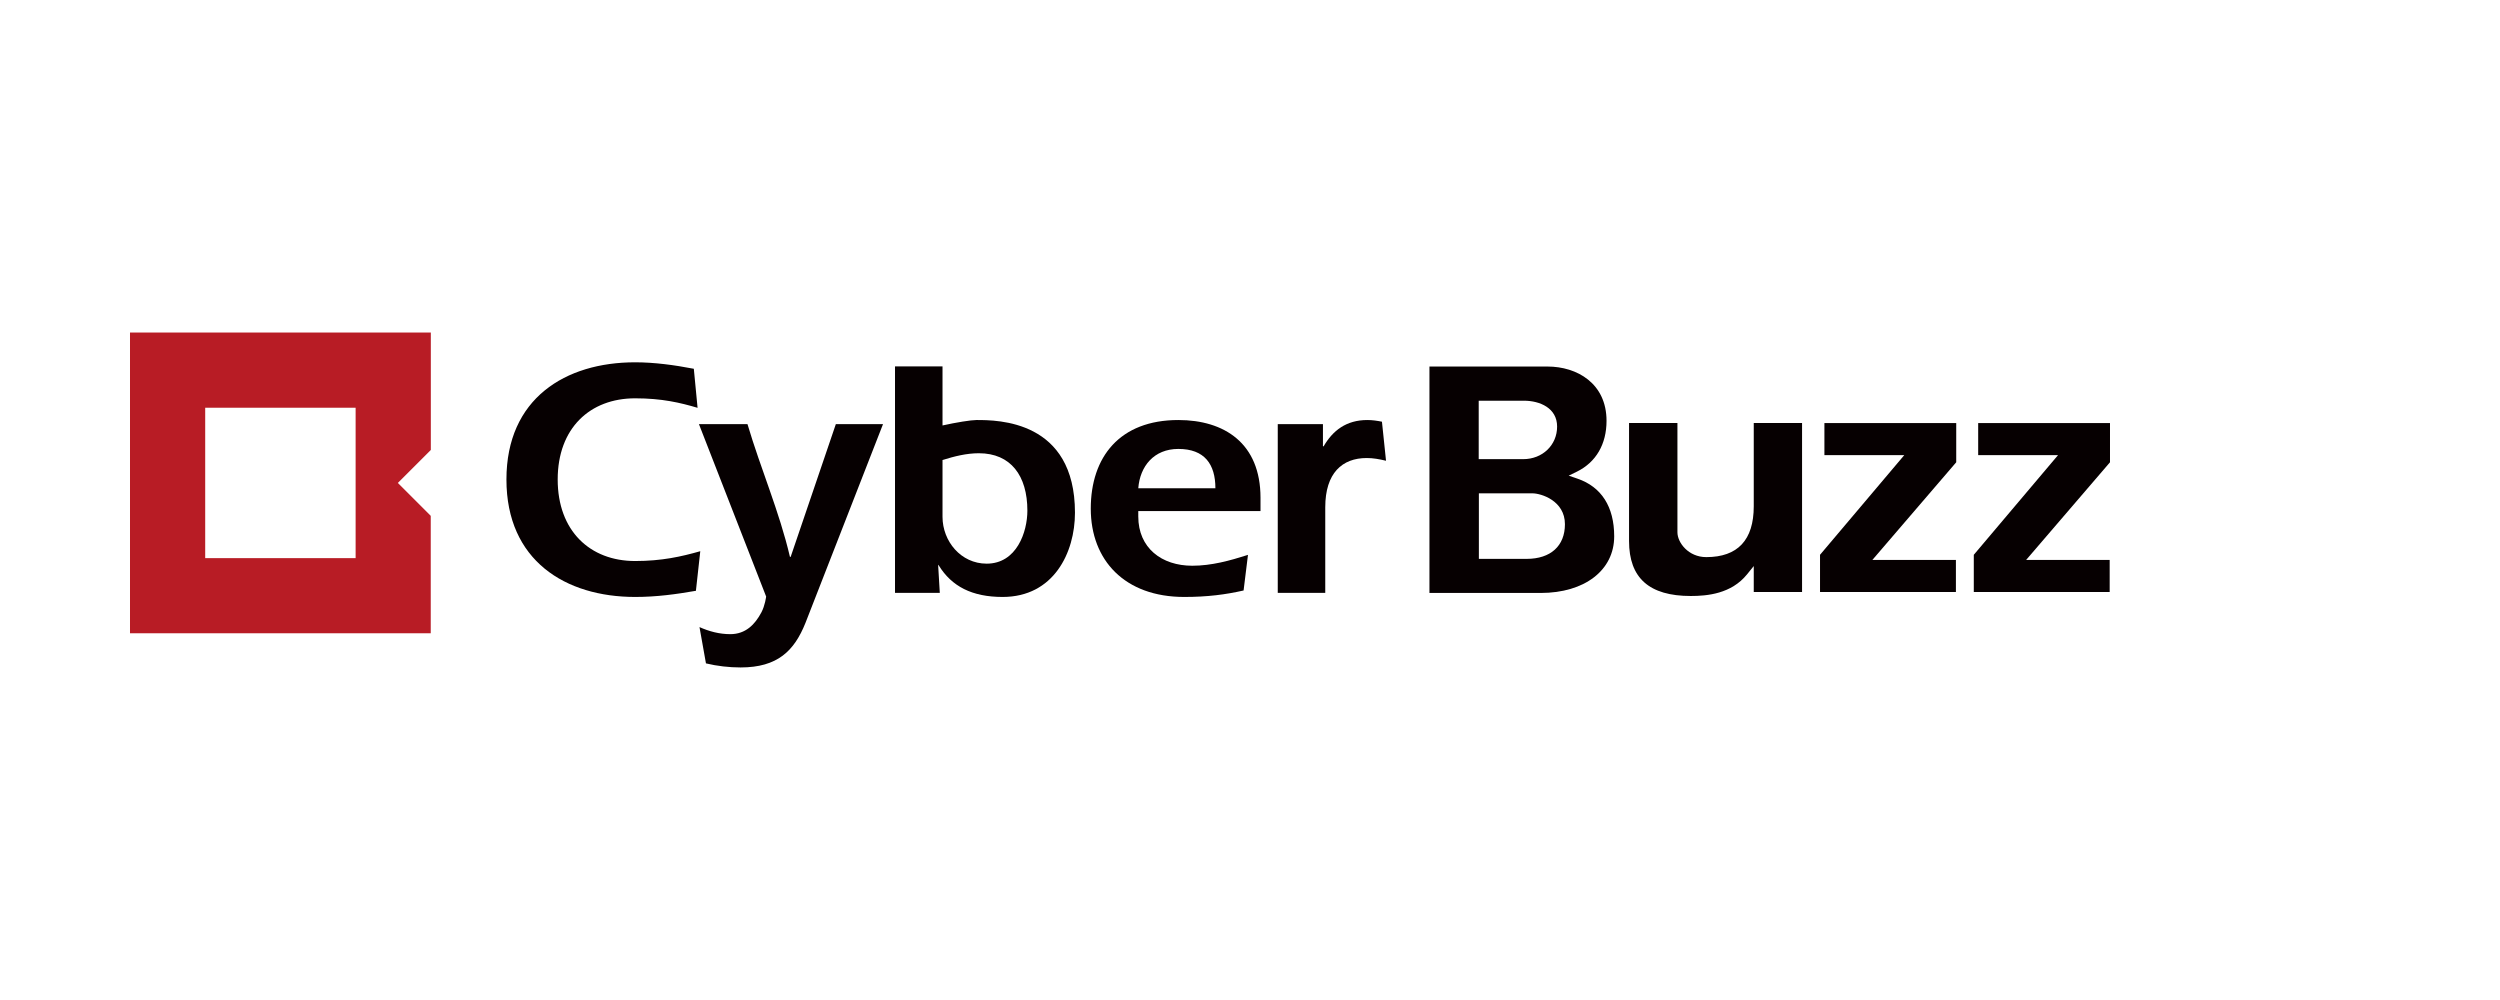
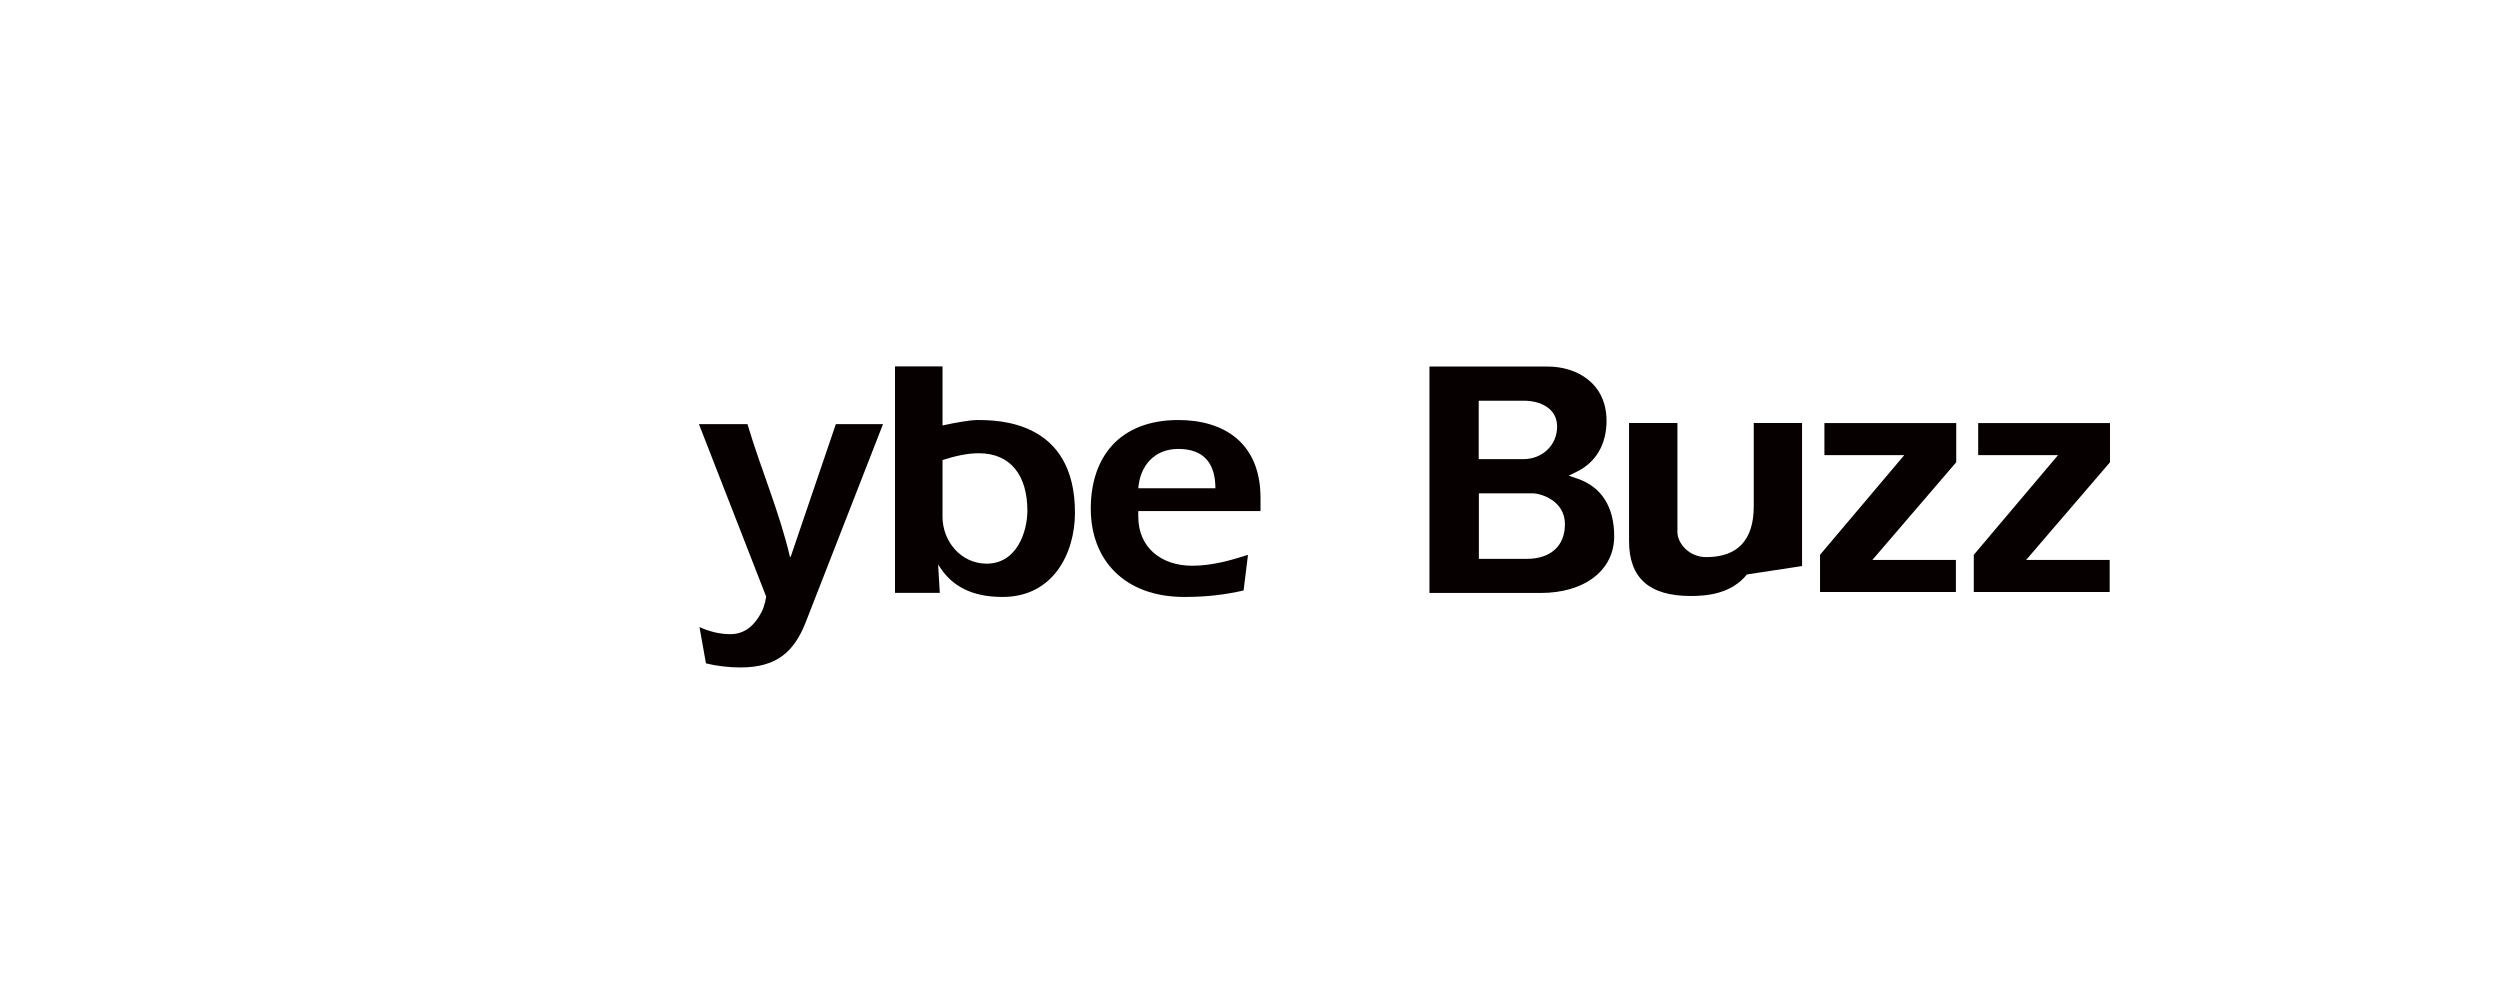
<svg xmlns="http://www.w3.org/2000/svg" width="540" height="216" viewBox="0 0 540 216" fill="none">
-   <path d="M85.936 104.316L93.041 111.421V136.788H28.079V71.826H93.059V97.193L85.954 104.298L85.936 104.316ZM76.797 88.071H44.324V120.561H76.814V88.071H76.797Z" fill="#B81C25" />
-   <path d="M150.312 127.614C146.053 128.355 141.811 128.942 137.189 128.942C122.151 128.942 109.39 121.095 109.39 103.574C109.39 86.053 122.151 78.258 137.172 78.258C141.345 78.258 145.673 78.845 149.864 79.655L150.675 88.088C146.932 86.984 142.983 86.036 137.189 86.036C127.428 86.036 120.461 92.486 120.461 103.574C120.461 114.663 127.428 121.181 137.189 121.181C142.914 121.181 147.157 120.233 151.261 119.06L150.312 127.648V127.614Z" fill="#060001" />
  <path d="M151.071 135.443C153.193 136.392 155.4 136.978 157.745 136.978C161.056 136.978 163.074 134.891 164.454 132.287C165.247 130.804 165.488 128.856 165.488 128.856L150.968 91.606H161.453C164.316 101.281 168.351 110.524 170.628 120.285H170.783L180.543 91.606H190.735L173.973 134.564C171.559 140.582 167.955 144.169 159.97 144.169C157.487 144.169 154.917 143.876 152.486 143.29L151.089 135.443H151.071Z" fill="#060001" />
  <path d="M193.322 79.138H203.583V91.899C206.514 91.244 209.739 90.726 210.912 90.726C215.465 90.726 232.192 90.726 232.192 110.748C232.192 119.405 227.571 128.942 216.568 128.942C209.963 128.942 205.566 126.665 202.772 122.13L202.634 121.975L202.996 128.062H193.322V79.138ZM203.583 111.628C203.583 116.905 207.549 121.75 213.119 121.75C219.638 121.75 221.914 114.852 221.914 110.3C221.914 102.746 218.327 97.9 211.429 97.9C208.791 97.9 206.152 98.556 203.583 99.366V111.61V111.628Z" fill="#060001" />
  <path d="M268.614 127.545C264.734 128.424 260.837 128.942 255.784 128.942C242.953 128.942 235.607 121.026 235.607 109.868C235.607 98.711 241.85 90.726 254.525 90.726C264.424 90.726 272.27 95.71 272.27 107.523V110.386H245.868V111.558C245.868 118.388 250.938 122.199 257.526 122.199C261.699 122.199 265.665 121.095 269.563 119.853L268.614 127.545ZM262.527 105.471C262.527 100.263 260.181 96.969 254.525 96.969C249.248 96.969 246.23 100.711 245.868 105.471H262.509H262.527Z" fill="#060001" />
-   <path d="M285.722 96.296L285.877 96.452C287.86 93.003 290.792 90.726 295.345 90.726C296.448 90.726 297.466 90.882 298.501 91.088L299.38 99.521C297.845 99.159 296.586 98.935 295.207 98.935C289.93 98.935 286.256 102.16 286.256 109.575V128.062H275.996V91.606H285.756V96.296H285.722Z" fill="#060001" />
  <path d="M308.761 128.097V79.172H334.267C340.613 79.172 347.011 82.794 347.011 90.899C347.011 95.934 344.752 99.832 340.63 101.867L338.837 102.746L340.716 103.384C345.924 105.161 348.666 109.472 348.666 115.853C348.666 123.165 342.286 128.08 332.784 128.08H308.727L308.761 128.097ZM319.419 120.716H329.748C334.939 120.716 338.026 117.922 338.026 113.231C338.026 108.144 332.87 106.558 330.99 106.558H319.436V120.716H319.419ZM319.419 99.177H329.007C333.18 99.177 336.336 96.141 336.336 92.141C336.336 88.14 332.628 86.553 329.145 86.553H319.401V99.177H319.419Z" fill="#060001" />
-   <path d="M365.205 128.735C356.237 128.735 351.874 124.855 351.874 116.87V91.365H362.325V114.973C362.325 117.215 364.705 120.337 368.55 120.337C375.345 120.337 378.811 116.646 378.811 109.351V91.365H389.245V127.873H378.811V122.268L377.345 124.079C373.965 128.252 368.792 128.735 365.205 128.735Z" fill="#060001" />
+   <path d="M365.205 128.735C356.237 128.735 351.874 124.855 351.874 116.87V91.365H362.325V114.973C362.325 117.215 364.705 120.337 368.55 120.337C375.345 120.337 378.811 116.646 378.811 109.351V91.365H389.245V127.873V122.268L377.345 124.079C373.965 128.252 368.792 128.735 365.205 128.735Z" fill="#060001" />
  <path d="M393.125 127.873V119.836L411.318 98.314H394.073V91.382H422.545V99.849L404.437 120.94H422.476V127.873H393.125Z" fill="#060001" />
  <path d="M426.339 127.873V119.836L444.532 98.314H427.287V91.382H455.759V99.849L437.651 120.94H455.69V127.873H426.339Z" fill="#060001" />
</svg>